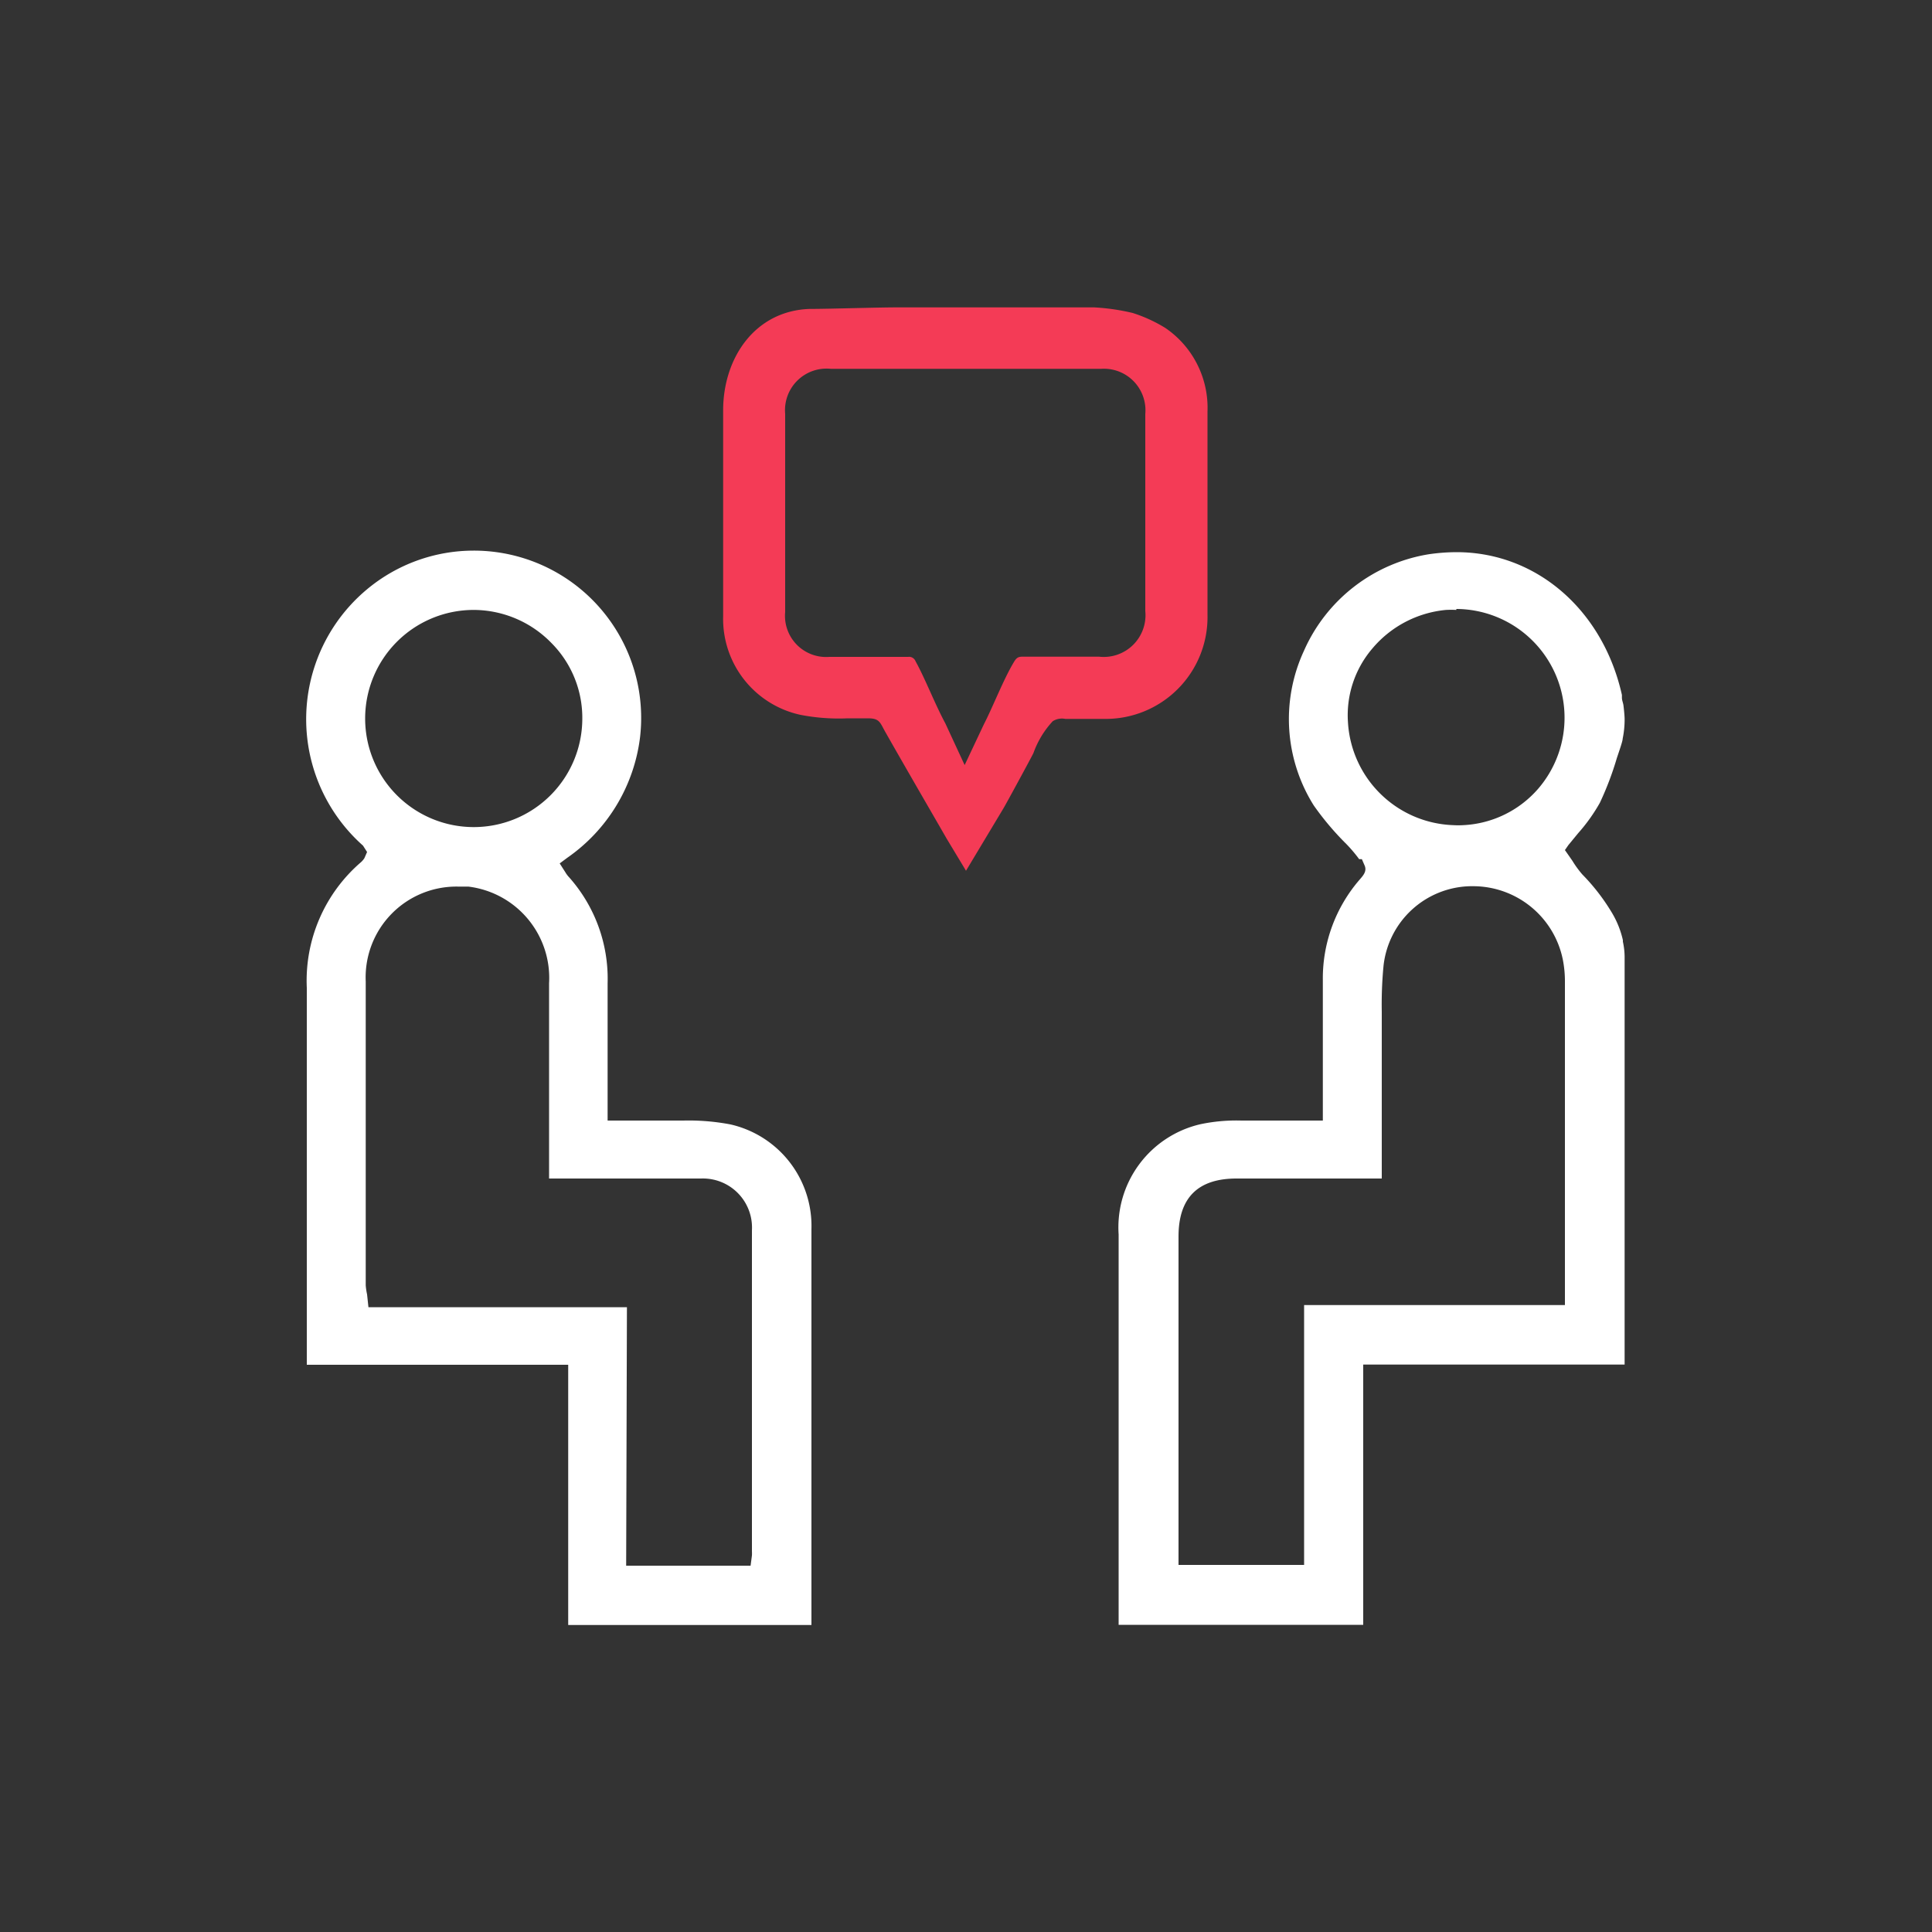
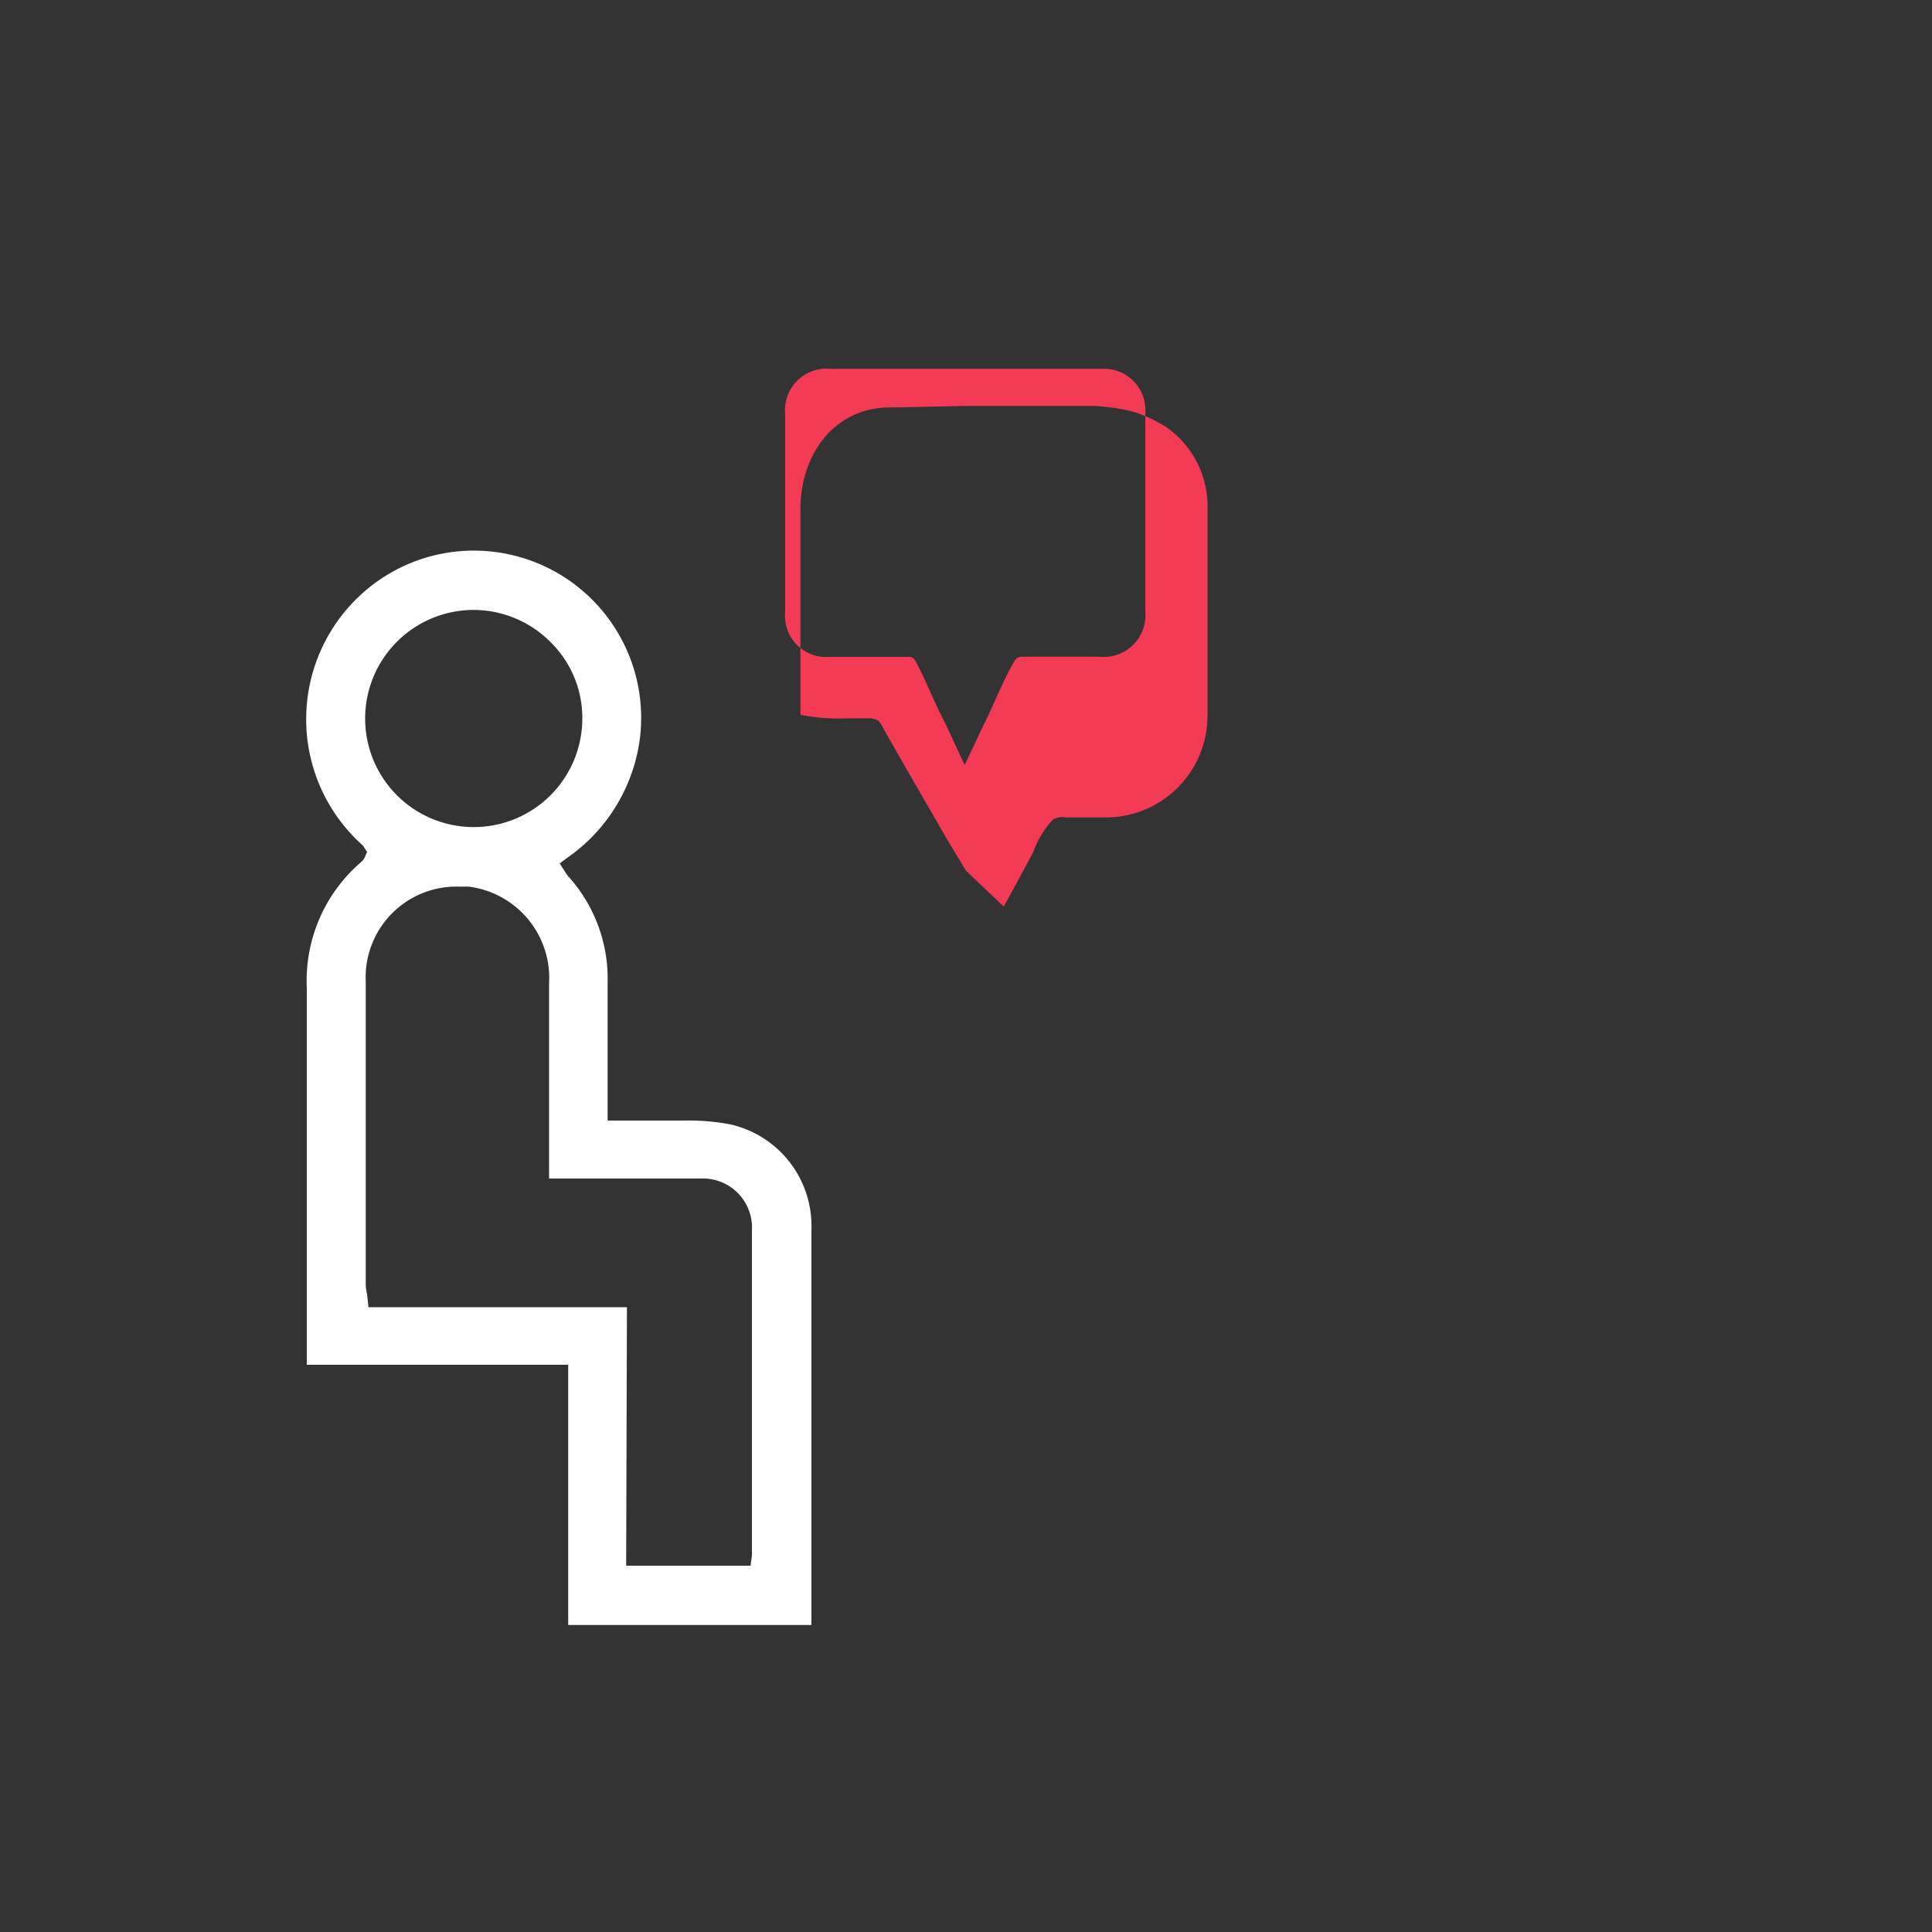
<svg xmlns="http://www.w3.org/2000/svg" id="Layer_1" data-name="Layer 1" viewBox="0 0 100 100" width="700" height="700">
  <rect x="0" y="0" width="100" height="100" fill="#333333" stroke="none" />
  <defs>
    <style>.cls-1{fill:#fff;}.cls-2{fill:#f43b56;}</style>
  </defs>
-   <path class="cls-1" d="M57.9,84.1v-6q0-7.12,0-14.21a5.48,5.48,0,0,1,4.23-5.7A9,9,0,0,1,64.25,58h.59c.39,0,.78,0,1.17,0h2.46V54.94c0-1.4,0-2.8,0-4.2A7.81,7.81,0,0,1,70.4,45.5c.17-.2.37-.42.22-.73l-.13-.3h-.14a7.44,7.44,0,0,0-.66-.78,14.72,14.72,0,0,1-1.69-2,8.41,8.41,0,0,1-.51-8,8.56,8.56,0,0,1,6.45-5,10.11,10.11,0,0,1,1.45-.11c4.14,0,7.58,3,8.56,7.39l0,.14c0,.14.06.26.08.4h0s.06.49.06.72a4.93,4.93,0,0,1-.1,1c0,.13-.17.61-.3,1a16.1,16.1,0,0,1-.88,2.32,9,9,0,0,1-1.12,1.57l-.51.62L81,44l.21.3.18.26a5.24,5.24,0,0,0,.51.7,10.52,10.52,0,0,1,1.5,1.93A4.83,4.83,0,0,1,84,48.66l0,.08a3.73,3.73,0,0,1,.09.82V70.63H70.56V84.1ZM64,61c-2,0-3,1-3,3v17H67.5V67.55H81l0-.67c0-.12,0-.21,0-.31V50.77a5.8,5.8,0,0,0-.11-1.11,4.74,4.74,0,0,0-4.62-3.79h-.17A4.62,4.62,0,0,0,71.61,50a21,21,0,0,0-.09,2.37v.44c0,2,0,4,0,6V61H64ZM75.38,31.57a4.89,4.89,0,0,0-.54,0,5.67,5.67,0,0,0-3.81,2,5.31,5.31,0,0,0-1.26,3.81,5.66,5.66,0,0,0,5.46,5.33,4.19,4.19,0,0,0,.5,0,5.48,5.48,0,0,0,3.89-1.89,5.63,5.63,0,0,0-4.24-9.3Z" />
-   <path class="cls-2" d="M49,43.41c-1.06-1.84-2.13-3.68-3.18-5.53-.27-.48-.29-.69-.86-.7H43.88A10.41,10.41,0,0,1,41.43,37a5.08,5.08,0,0,1-4-5.1c0-3.53,0-7.11,0-10.66,0-2.72,1.65-5.15,4.47-5.25,1,0,3.51-.08,4.5-.08H56.63a11.14,11.14,0,0,1,2,.29,7.65,7.65,0,0,1,1.68.77,5,5,0,0,1,2.19,4.33c0,3.37,0,7,0,10.53a5.27,5.27,0,0,1-5.36,5.38H57l-.55,0-1.31,0a.89.89,0,0,0-.65.12,4.77,4.77,0,0,0-1,1.65c-.11.23-1.43,2.66-1.54,2.84L50,45.07ZM47,34a.36.36,0,0,1,.39.23c.49.88,1,2.21,1.54,3.21l1,2.16,1-2.12c.45-.87,1-2.29,1.53-3.18.15-.26.24-.31.47-.31.63,0,1.22,0,1.81,0h2.15a2.16,2.16,0,0,0,2.39-2.36q0-5.1,0-10.2A2.15,2.15,0,0,0,57,19.09H43a2.15,2.15,0,0,0-2.36,2.33q0,5.13,0,10.26A2.13,2.13,0,0,0,42.93,34H47Z" />
+   <path class="cls-2" d="M49,43.41c-1.06-1.84-2.13-3.68-3.18-5.53-.27-.48-.29-.69-.86-.7H43.88A10.41,10.41,0,0,1,41.43,37c0-3.53,0-7.11,0-10.66,0-2.72,1.65-5.15,4.47-5.25,1,0,3.51-.08,4.5-.08H56.63a11.14,11.14,0,0,1,2,.29,7.65,7.65,0,0,1,1.68.77,5,5,0,0,1,2.19,4.33c0,3.37,0,7,0,10.53a5.27,5.27,0,0,1-5.36,5.38H57l-.55,0-1.31,0a.89.89,0,0,0-.65.12,4.77,4.77,0,0,0-1,1.65c-.11.23-1.43,2.66-1.54,2.84L50,45.07ZM47,34a.36.36,0,0,1,.39.23c.49.88,1,2.21,1.54,3.21l1,2.16,1-2.12c.45-.87,1-2.29,1.53-3.18.15-.26.24-.31.47-.31.63,0,1.22,0,1.81,0h2.15a2.16,2.16,0,0,0,2.39-2.36q0-5.1,0-10.2A2.15,2.15,0,0,0,57,19.09H43a2.15,2.15,0,0,0-2.36,2.33q0,5.13,0,10.26A2.13,2.13,0,0,0,42.93,34H47Z" />
  <path class="cls-1" d="M29.41,84.11V70.64H15.88V64.8q0-6.84,0-13.67a8.09,8.09,0,0,1,2.8-6.5,1,1,0,0,0,.18-.21L19,44.1l-.21-.33A8.75,8.75,0,0,1,19,30.5a8.62,8.62,0,0,1,5.51-2,8.66,8.66,0,0,1,8.62,9.65,8.92,8.92,0,0,1-3.77,6.25l-.39.29.3.47a1.37,1.37,0,0,0,.18.24,7.9,7.9,0,0,1,2,5.49V58h2.92l1,0a11.55,11.55,0,0,1,2.44.2A5.39,5.39,0,0,1,42,63.62c0,5,0,9.95,0,14.78v5.71Zm3-3.07h6.44l.07-.53a1.83,1.83,0,0,0,0-.21V76.09q0-6.21,0-12.41A2.54,2.54,0,0,0,36.29,61H28.42V57.63c0-2.25,0-4.49,0-6.74a4.76,4.76,0,0,0-4.18-5l-.52,0a4.7,4.7,0,0,0-4.79,4.91q0,5.93,0,11.86v3.87A3.44,3.44,0,0,0,19,67l.07.66H32.45Zm-7.9-49.47a5.62,5.62,0,1,0,5.63,5.64,5.49,5.49,0,0,0-1.6-3.93,5.63,5.63,0,0,0-4-1.71Z" />
</svg>